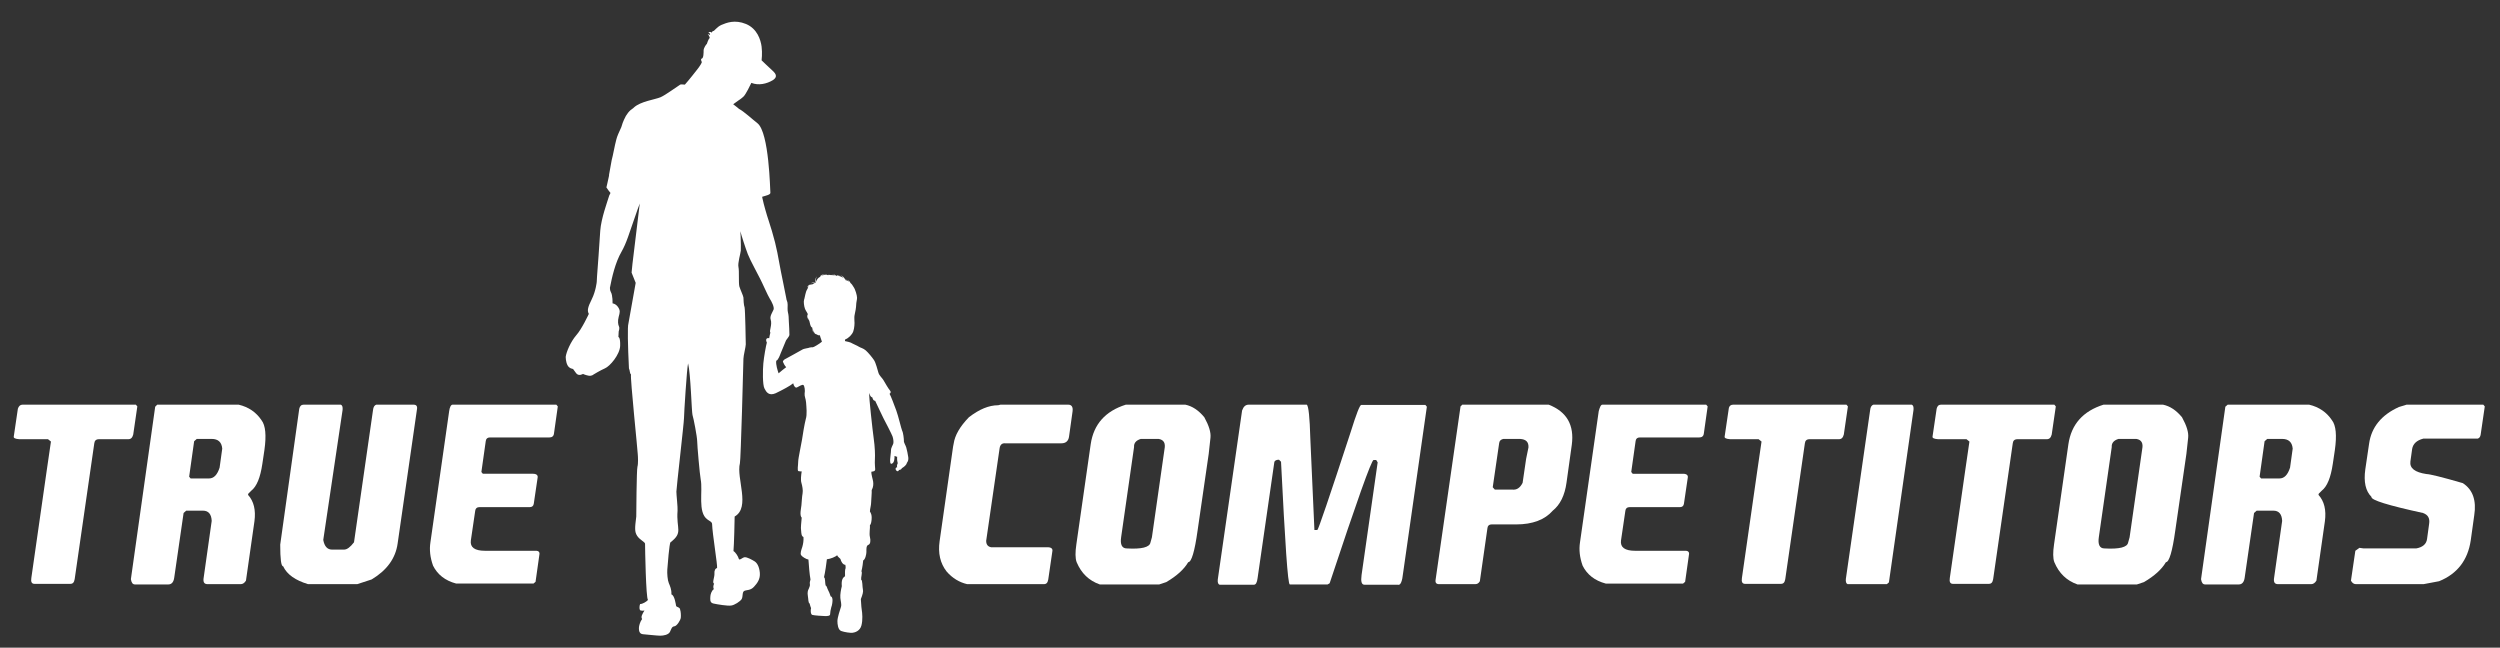
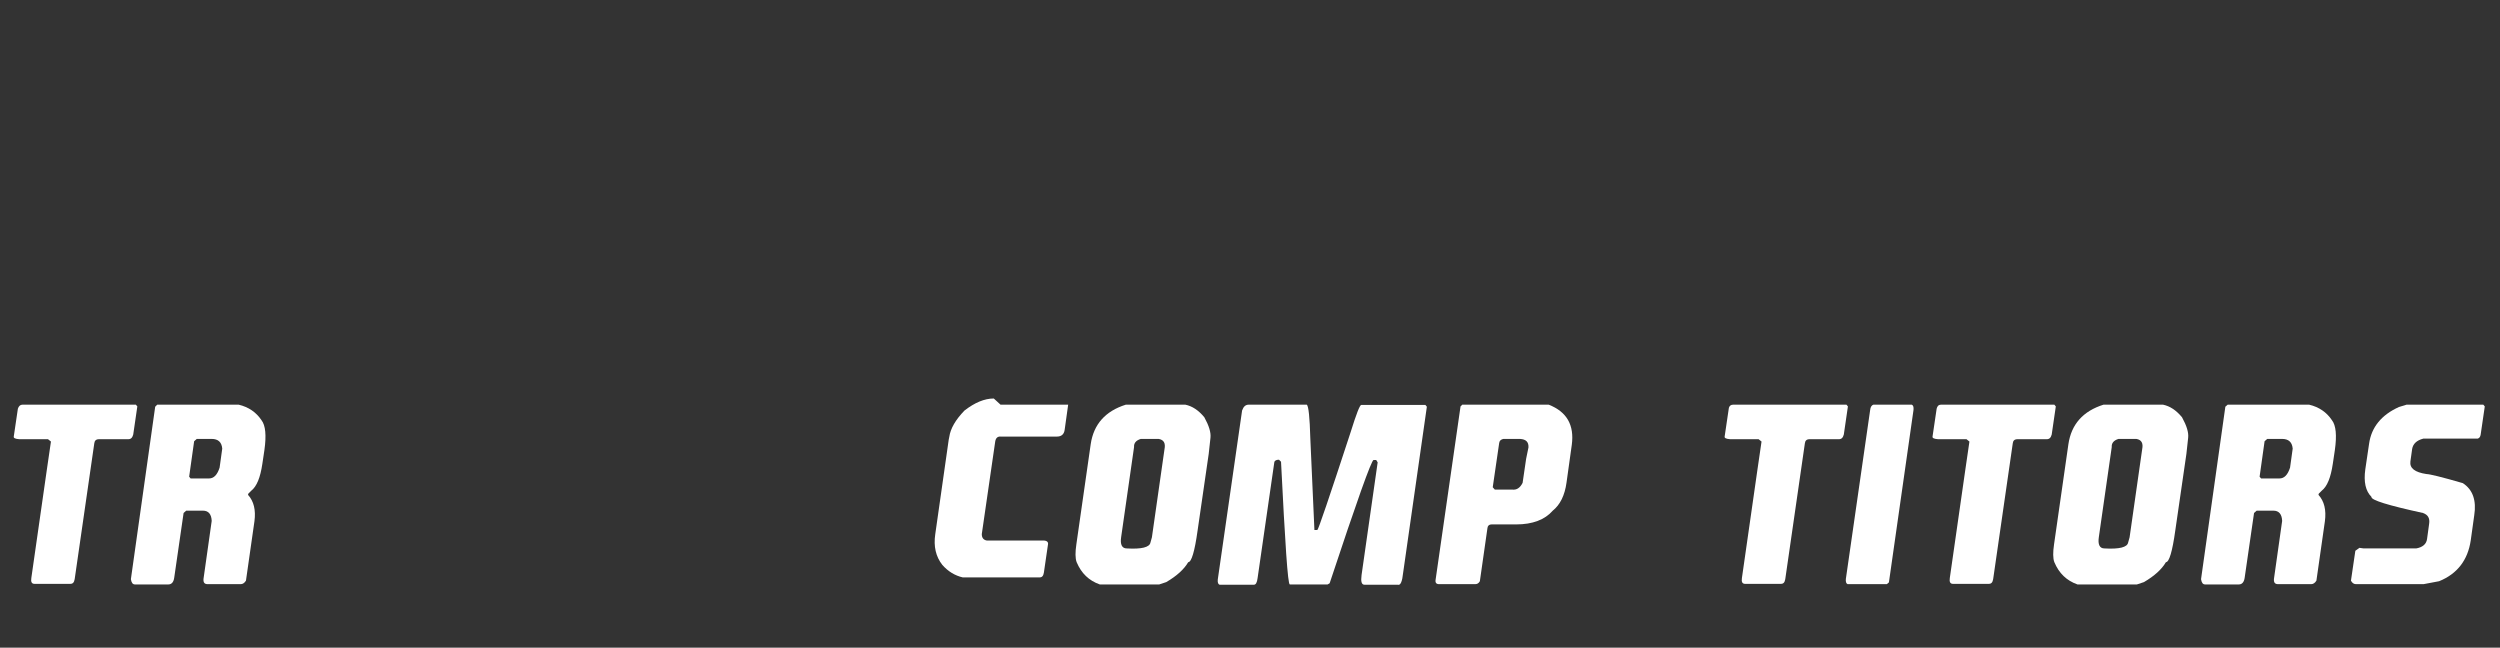
<svg xmlns="http://www.w3.org/2000/svg" version="1.1" id="Layer_1" x="0px" y="0px" viewBox="0 0 853.8 221.2" style="enable-background:new 0 0 853.8 221.2;" xml:space="preserve">
  <rect x="0" y="0" width="853.8" height="221.2" fill="#333333" stroke="none" />
  <style type="text/css">
	.st0{fill:#FFFFFF;}
</style>
-   <path class="st0" d="M310.2,156.2c-0.1-0.9-0.5-2.7-0.7-3.4s-0.9-1.7-0.8-2.3c0-0.5-0.2-2.7-0.6-3.4c-0.3-0.7-1.3-5-2-6.9  s-1.9-5.1-2.3-5.7c0.5-0.3,0.5-0.8,0.1-1.2s-1.8-2.8-2.2-3.5c-0.4-0.7-1.4-1.5-1.7-2.5c-0.3-1-0.9-3.4-1.5-4.3s-1.9-2.5-2.8-3.3  s-1.8-0.9-2.4-1.3s-1.7-0.8-2.2-1.1c-0.5-0.4-2-0.7-2.5-0.8c0-0.2-0.1-0.4,0.1-0.6c1.1-0.4,2.3-1.6,2.7-2.7c0.4-1.1,0.5-2.9,0.4-3.6  c0-0.8-0.1-1.4,0.1-2.2c0.2-0.8,0.5-2.5,0.5-3.3s0.3-1.7,0.3-2.4c0-0.8-0.6-2.9-1.2-3.7c-0.3-0.5-0.6-1-1-1.3  c-0.1-0.2-0.2-0.3-0.3-0.5c-0.4-0.6-0.9-0.7-1.4-0.6c-0.2-0.3-0.4-0.5-0.6-0.8c-0.7-0.9-1.7-0.9-2.4-0.6c-0.1,0-0.1,0-0.2,0  c-0.2-0.1-0.4-0.3-0.6-0.4c-0.8-0.4-1.6-0.2-2.2,0.2c-0.4-0.2-0.9-0.3-1.5-0.2c-0.6,0.1-1,0.4-1.3,0.8c-0.6,0.3-1,0.8-1.3,1.6v-0.1  c-0.1-0.7,0-1.2,0.2-1.7c-0.3,0.4-0.5,1.1-0.4,1.8c0,0.1,0,0.1,0.1,0.2c0,0,0,0,0,0.1c-0.1,0-0.2,0.1-0.3,0.1  c-0.1,0-0.1-0.1-0.2-0.1c-0.5-0.1-0.9,0-1.1,0.3c0.3-0.2,0.7-0.3,1.2-0.1l0,0c-0.2,0.1-0.5,0.2-0.7,0.4c-0.3,0-0.7,0.1-1,0.3  c-0.4,0.3-0.6,0.8-0.7,1.2c-0.2,0.3-0.4,0.7-0.5,1c-0.4,1.3-0.5,2.3-0.7,2.8c-0.2,0.6,0,2.2,0.3,3c0.2,0.6,0.7,1.2,1,1.9  c-0.1,0.8,0,1.6,0.5,2.3c0.2,0.9,0.4,1.8,0.7,2.1c0.1,0.1,0.2,0.1,0.3,0.2c0,0.1,0.1,0.3,0.1,0.4c0,0.4,0.1,0.8,0.3,1.1  c0.3,0.5,0.7,0.7,1.1,0.8c0.3,0.2,0.6,0.4,1.1,0.3c0.2,0.9,0.6,1.7,0.7,2.2c-0.8,0.7-2.8,1.9-3.1,1.9s-0.8,0-1.1,0.1  c-0.3,0.2-1.9,0.3-2.5,0.7c-0.6,0.4-5.1,2.8-5.6,3.1c-0.5,0.2-1.1,0.7-1,1.1c0.2,0.5,0.6,1.3,1.1,1.8c-0.6,0.4-2,1.6-2.6,2.1  c-0.3-0.9-1-3-0.8-4.3c0.7-0.2,1.3-2,1.5-2.5c0.2-0.6,1.5-3.5,1.7-4.1c0.2-0.7,1.3-1.6,1.3-2.3c0-0.7-0.1-3.4-0.2-4.6  c0-1.1-0.1-2.3-0.3-3c-0.2-0.7-0.1-2.2-0.1-2.6c0-1.3-0.4-1.3-0.5-2.4c-0.2-1.3-1.9-9.2-2.3-11.6s-1-5.3-1.5-7.3s-1.6-5.8-2.2-7.5  s-1.8-6-2-7.1c-0.1-0.4-0.2-0.8-0.2-1c1.3-0.4,2.9-0.7,2.8-1.4c-0.1-0.8-0.4-20.5-4.4-23.7c-1.8-1.4-4.7-4.1-6.3-4.9  c0,0-0.9-0.8-2-1.6l1.8-1.3c0,0,1-0.6,1.8-1.4c0.7-0.7,2.3-3.9,2.6-4.6c2.5,1,5.3,0.3,7.3-0.9c2.2-1.4,0.5-2.7-0.2-3.4  c-0.7-0.6-3.6-3.4-3.6-3.4s0.3-2.4,0-4.7s-1.5-6.1-5.3-7.7c-3.9-1.6-6.7-0.4-8.4,0.3c-1.6,0.7-2.4,2.1-2.8,2.1s-0.5,0.6-0.5,0.6  c-0.2-0.5-1.3-0.2-1.3-0.2c0.6,0,0.9,1.1,0.6,0.9c-0.4-0.2-0.7-0.3-0.7-0.3s0,0,0.3,0.4s0.4,1,0.4,1c-0.4,0.1-1,2-1,2  c-0.2,0.1-1.1,1.4-1.1,2.2c0,0.8,0,2.6-0.6,2.8c-0.6,0.1,0,1.2,0,1.2c-0.3,1-1.8,2.8-1.8,2.8s-2.4,3.1-4,4.9c-0.8-0.1-1.4-0.1-1.6,0  c-1.3,0.8-4.9,3.5-6.7,4.3c-1.9,0.8-6.8,1.4-9.1,3.5c-0.1,0.1-0.1,0.1-0.2,0.2c-1.3,0.8-2.4,2.1-3.2,4c-0.3,0.6-0.6,1.5-0.9,2.5  c-0.8,1.7-1.5,3.3-1.7,4.2c-0.6,2.2-1.1,5.3-1.6,7.1l-0.9,5l0,0.3c-0.5,2.4-0.9,4-0.9,4c0.5,0.8,1,1.4,1.4,1.9  c-0.3,0.5-0.6,1.2-0.7,1.7c-0.3,1.1-2.5,7-2.8,11.2s-0.9,13.8-1.1,15.6c-0.1,1.9-0.1,1.9-0.1,1.9s-0.3,3.1-1.7,5.9s-1.6,3.9-1,5  c0,0-2.4,5.2-4.3,7.3c-1.9,2.2-3.4,5.7-3.6,7.4c0,0,0,1.6,0.6,2.8c0.6,1.2,1.9,1.3,1.9,1.3s0.3,0.4,1.1,1.5c0.9,1.1,2.3,0.2,2.3,0.2  s0.8,0.4,1.9,0.6c1.1,0.2,1.7-0.4,1.7-0.4s2.3-1.4,3.9-2.1c1.7-0.7,5.1-4.7,5.2-7.7c0.1-3-0.6-3-0.6-3l0.1-1.9c0,0,0.4-1.1,0.1-1.7  c-0.3-0.6-0.5-1.8-0.1-3.3s0.6-2.1-0.2-3.3c-0.8-1.2-1.9-1.3-1.9-1.3s0.1-2.8-0.6-3.9c-0.2-0.4-0.3-0.8-0.3-1.4  c0.7-3.6,1.8-8.6,4-12.4c0.7-1.2,1.5-3,2.2-5c0.1-0.2,3.8-11.1,4-11.4L216,90.1l-0.3,3l1.4,3.5l-2.5,14c-0.3,0.8-0.2,7.4,0.2,15.2  c0.4,0.9,0.2,1.6,0.7,2.1c-0.3,1.2,2.3,26.1,2.3,27.1c0.1,1,0.2,3.4-0.1,4.4s-0.4,16.4-0.4,17c-0.5,4-0.6,5.2,0.3,6.6  s2.7,2.1,2.7,2.7c0,1.6,0.3,18.6,1,19.2c-0.4,0.5-1.8,1.4-2.7,1.4c-0.3,0.7-0.3,2.1,0.2,2.2c0.5,0.1,0.8,0.1,1.3,0  c-0.8,1.3-1.3,2.2-0.8,2.9c-0.7,0.9-1.1,2.4-1.1,3.1c0,0.8,0.1,2,1.4,2.1c1.3,0.1,4.8,0.5,5.9,0.5c1.1,0,2.8-0.3,3.3-1.3  s0.6-1.8,1.5-1.9c0.9-0.1,2.1-2.1,2.2-2.9c0.1-0.8,0-2.2-0.2-2.7c0-1-1.3-0.9-1.4-1.4c-0.1-0.5-0.5-3.6-1.6-3.9  c0.1-1.7-0.5-2.9-0.9-3.9c-0.4-0.9-0.6-3.3-0.5-4.6c0.1-1.4,0.7-9.1,1.1-9.3c4.4-3.4,1.9-4.4,2.4-10.8c0.1-1.1-0.4-5.4-0.4-6.5  s2.6-23.6,2.6-25.1c0-1.4,1-17.4,1.4-18.7c0.9,3.7,1.2,16.4,1.5,17.6c0.4,1.2,1.6,7.6,1.6,8.9c0,1.4,0.9,11.6,1.2,13.1  c0.8,4-1.1,11.3,2.3,13.7c0.6,0.5,1.6,0.8,1.6,1.6c0.1,3.3,1.9,14.1,1.7,15c-0.6,0.1-1,0.9-0.9,1.9c0.1,1.1-0.9,3.3-0.1,3.4  c-0.3,0.6-0.4,1.4-0.1,1.9c-0.8,0.5-1.2,1.9-1.2,2.6c0,0.7-0.3,2,1,2.3s5,0.9,6.1,0.7c1.1-0.1,3.1-1.4,3.6-2.2  c0.5-0.9,0.1-2.4,0.9-2.8c0.9-0.4,2.1-0.1,3.3-1.4c1.1-1.2,2.2-2.6,2-4.8s-1-3.4-1.8-3.9s-2.6-1.5-3.4-1.4c-0.8,0.1-1.8,1.3-2,0.5  s-1.1-2.2-1.8-2.6c0.2-2.1,0.4-10.7,0.4-11.8c5.5-3.1,0.5-13.1,1.8-18.2c0.3-1,1.2-34.7,1.2-35.7s0.8-4.1,0.8-4.9  s-0.2-11.8-0.4-12.6c-0.3-0.8-0.4-2.7-0.4-3.4c-0.1-0.7-1-2.5-1.4-3.8c-0.3-1.3,0-5.3-0.3-6.6c-0.3-1.3,0.7-4.6,0.8-5.6  c0.1-1.1-0.1-9.1-0.5-9.9c-0.3-0.6,1.4-0.6-0.2-2.1c0.2,2.3,0.3,4.4,0.5,5.2c0.4,1.6,1.8,5.9,2.6,8s3.7,7.3,4.2,8.4  c0.6,1.1,2.7,5.9,3.3,6.8c0.6,0.9,1.6,2.9,1.3,3.7c-0.3,0.8-1.4,2.3-1,3.4c0.6,1.9-0.6,3.9-0.1,4.5c-0.2,0.6-0.3,1.4-0.4,1.9  c-0.8-0.2-1.4,0.3-0.8,1.5c-0.3,1-1,4.9-1.2,7.1c-0.2,2.1-0.3,7.4,0.4,8.6c0.6,1.2,1.5,2.6,3.8,1.6c2.3-1.1,5.1-2.6,6-3.4  c0.2,1,0.8,1.7,1.3,1.4c0.6-0.3,1.8-1.1,2.2-0.8c0.4,0.4,0.6,1.9,0.4,2.9c-0.1,1,0.4,1.7,0.5,3.1c0.1,1.4,0.4,4.1-0.1,5.6  c-0.4,1.5-1.1,5.6-1.3,7.1c-0.2,1.4-1.3,6.3-1.3,7.5s-0.4,3.1,0.1,3.2c0.6,0.1,0.8,0.1,1.1,0.1c-0.2,1.2-0.4,2.9-0.1,3.9  s0.6,2.6,0.4,3.6s-0.3,3.1-0.4,4.1s-0.7,3.4,0.1,4.2c-0.1,1.5-0.4,3.4-0.2,4.4c0.1,1.1,0.1,1.9,0.8,2.2c0.1,1.1-0.1,2.4-0.4,3.4  c-0.3,0.9-0.8,2.2-0.4,2.8s1.8,1.4,2.5,1.5c0.1,1.7,0.4,5.3,0.7,6.8c-0.2,0.7-0.3,1.1-0.2,1.6c0.1,0.5-0.2,1.1-0.4,1.6  c-0.3,0.5-0.5,1.3-0.3,2.4c0.2,1.1,0.1,2.4,0.6,2.6c0.1,0.6,0.4,1.3,0.5,1.6c-0.2,0.5-0.2,2.1,0.4,2.3s3.8,0.4,4.4,0.4  s1.7,0,1.7-0.6s0.2-1.7,0.4-2.4c0.3-0.7,0.5-2.2,0.4-2.8s-0.3-0.9-0.6-0.9c-0.3-0.9-0.6-1.7-0.9-2.2s-0.4-1.4-0.8-1.5  c-0.3-0.9-0.1-2.9-0.6-2.8c0.4-1.6,0.9-5.1,1-6.2c1.2-0.1,3.1-0.9,3.5-1.4c0.3,0.8,1.1,1,1.2,1.5s0.7,1.8,1.6,1.8  c0.1,0.4,0.1,0.7,0.1,1.1c-0.3,0.6-0.2,1.9-0.2,2.8c-0.8,0.5-1.3,1.3-1.1,3.4c-0.3,1.2-0.6,2.8-0.5,4s0.5,2.2,0.2,3.1  c-0.3,0.9-1.2,3.6-1.2,4.8c0,1.1,0.2,3,1.3,3.4c1.1,0.4,3.1,0.7,3.9,0.6c0.8-0.1,2.5-0.6,3-2.5s0.3-4.2,0.1-5.4  c-0.2-1.2-0.2-2.9-0.3-3.6c0.6-1.5,0.9-2.6,0.7-3.3c-0.2-0.7-0.1-3.3-0.6-3.3c-0.1-0.9,0.5-2.4,0.1-2.9c0.3-1.1,0.6-3.3,0.6-3.7  c0.7-0.3,1.1-2.1,1.1-2.9c0-0.8-0.1-2.1,0.6-2.4c0.8-0.2,0.9-1.5,0.6-2.7s0.1-3.1,0-4.1c0.4-0.1,0.6-1.6,0.6-2.5s-0.2-1.5-0.6-2.1  c0-0.9,0.4-2.1,0.4-2.9c0-0.8,0.3-3.8,0.2-4.4c0.6-1.1,0.6-2.1,0.5-2.9c-0.1-0.8-0.7-2.5-0.6-3.4c1-0.1,1.3-0.3,1.3-0.8  s-0.2-1.9-0.1-3.4s0-4.3-0.4-7.1s-1.6-13.9-1.6-15.6c0.5,1.3,0.7,1.4,1.1,1.5c0.3,0.9,0.4,1.1,1,1.2c0.7,1.4,2.3,5,2.8,5.9  s2.8,5.4,3.1,6.2c0.3,0.8,0.4,1.9,0.3,2.4s-0.8,1.5-0.8,2.3s-0.3,2.7-0.3,3.2s-0.1,1.9,0.7,1.4c0.8-0.4,0.8-1.9,0.8-2.6  c0.4,0.1,0.6,0.3,0.9,0.3c-0.1,1,0.1,1.9,0.2,2.2c-0.3,0.6-0.3,1-0.2,1.4c-0.6,0-0.7,0.7-0.3,1.1c0.4,0.4,0.8,0.3,0.9-0.2  c0.4,0,0.9-0.2,1-0.6c0.7-0.4,1.6-1.1,1.7-1.8C310.1,157.6,310.3,157,310.2,156.2z M290,96.2c0,0,0,0.1,0.1,0.1  c-0.5-0.4-1-0.6-1.3-0.6c0-0.1-0.1-0.1-0.1-0.2C289.2,95.5,289.7,95.6,290,96.2z M275.7,107.3c0.1,0.1,0.1,0.3,0.1,0.4  c0.1,0.3,0.1,0.8,0.2,1.3C275.7,108.5,275.6,107.9,275.7,107.3z M275.7,98.2c0.1-0.4,0.3-0.7,0.7-0.9c0.2-0.1,0.4-0.2,0.5-0.2  C276.5,97.4,276,97.8,275.7,98.2z M277.3,112c0.2,0.2,0.3,0.4,0.4,0.6c-0.1-0.1-0.2-0.2-0.3-0.4C277.4,112.2,277.3,112.1,277.3,112  C277.3,112.1,277.3,112,277.3,112z M277.5,112.9c-0.1-0.2-0.1-0.4-0.2-0.6v0.1c0.1,0.2,0.3,0.3,0.4,0.4v0.1c0.1,0.2,0.3,0.6,0.6,1  C278.1,113.8,277.7,113.5,277.5,112.9z M280.1,94.3c0.3-0.3,0.8-0.6,1.3-0.6c0.3,0,0.6,0,0.9,0.1C281.5,93.9,280.7,94,280.1,94.3z   M284.7,94c-0.3,0-1-0.1-1.9-0.1c0.6-0.3,1.4-0.5,2.2,0c0.1,0,0.1,0.1,0.2,0.1C284.9,94,284.8,94,284.7,94z M285.7,94.1  c0.8-0.3,1.7-0.2,2.3,0.8c0.1,0.1,0.1,0.2,0.2,0.2C287.6,94.5,286.6,94.2,285.7,94.1z" />
  <path class="st0" d="M7.7,138.2h38.7l0.5,0.6l-1.4,9.6c-0.3,1.1-0.8,1.6-1.7,1.6h-10c-1,0-1.5,0.5-1.6,1.4l-6.7,46.4  c-0.2,1.1-0.6,1.6-1.5,1.6H11.8c-1,0-1.3-0.7-1.1-2l5.3-37l1.4-9.6l-1-0.8H6.6c-1.4-0.1-2-0.4-1.9-0.9l1.3-8.8l0.1-0.7  C6.4,138.7,6.9,138.2,7.7,138.2z" />
  <path class="st0" d="M53.7,138.2h27.8c3.4,0.8,6,2.6,7.8,5.3c1.4,1.8,1.7,5.2,1,10.2l-0.7,4.7c-0.7,4.7-1.9,7.7-3.8,9.2l-1,1  l-0.1,0.4c2,2.2,2.7,5.2,2.2,9L84,198.3c-0.5,0.8-1.1,1.2-1.8,1.2H70.9c-1.1,0-1.5-0.6-1.4-1.8l2.8-19.8c-0.1-2.3-1.1-3.5-3-3.5  h-5.7l-0.9,0.8l-3.2,22.1c-0.2,1.5-0.9,2.3-2,2.3H46.1c-0.8,0-1.2-0.6-1.4-1.8l8.3-58.9L53.7,138.2z M66.3,150.7l-1.7,12.1l0.5,0.6  h6.3c1.6,0,2.8-1.2,3.6-3.7l0.9-6.5c-0.2-2.2-1.4-3.3-3.6-3.3h-5.1L66.3,150.7z" />
-   <path class="st0" d="M103.7,138.2h12.7c0.5,0.2,0.7,0.8,0.6,1.8l-6.6,44.4c0.4,2.2,1.4,3.3,3,3.3h4.1c1,0,2.1-0.8,3.4-2.5l6.5-45.2  c0.1-1,0.5-1.6,1.1-1.8h12.7c1,0,1.4,0.5,1.2,1.6l-6.6,45.8c-0.7,5.1-3.7,9.2-8.9,12.3l-4.9,1.6h-16.8c-4.3-1.3-7.2-3.3-8.5-6.1  c-0.7,0-1-2.5-1-7.4l6.5-46.4C102.4,138.7,102.9,138.2,103.7,138.2z" />
-   <path class="st0" d="M154.6,138.2H190l0.5,0.6l-1.3,9.2c-0.1,1-0.7,1.4-1.6,1.4h-20.3c-0.8,0-1.3,0.4-1.4,1.2l-1.5,10.6l0.5,0.6H182  c1.2,0,1.8,0.5,1.6,1.4l-1.3,8.8c-0.1,0.8-0.6,1.2-1.4,1.2h-17.2c-0.8,0-1.3,0.4-1.4,1.2l-1.5,10.2c-0.3,2.3,1.3,3.5,4.8,3.5H183  c1,0,1.4,0.5,1.2,1.4l-1.3,9.2l-0.7,0.6h-26.4c-3.8-1-6.4-3.1-7.9-6.1c-1-2.8-1.3-5.4-0.9-8l6.4-44.8  C153.6,139,154,138.2,154.6,138.2z" />
-   <path class="st0" d="M341.7,138.2h23.1c1.2,0,1.7,0.8,1.5,2.3l-1.2,8.6c-0.2,1.5-1.1,2.3-2.6,2.3h-19.2c-1.1-0.1-1.7,0.5-1.9,1.6  l-4.6,31.7c0,1.3,0.6,2,1.7,2.2h19.3c1.2,0,1.8,0.5,1.6,1.4l-1.4,9.6c-0.2,1.1-0.6,1.6-1.5,1.6h-26.2c-2.6-0.6-5-2-7-4.3  c-2.2-2.8-3-6.3-2.4-10.4l4.6-32.3l0.2-1c0.4-2.8,2.1-5.8,5.2-9c3.5-2.7,6.8-4.1,10-4.1L341.7,138.2z" />
+   <path class="st0" d="M341.7,138.2h23.1l-1.2,8.6c-0.2,1.5-1.1,2.3-2.6,2.3h-19.2c-1.1-0.1-1.7,0.5-1.9,1.6  l-4.6,31.7c0,1.3,0.6,2,1.7,2.2h19.3c1.2,0,1.8,0.5,1.6,1.4l-1.4,9.6c-0.2,1.1-0.6,1.6-1.5,1.6h-26.2c-2.6-0.6-5-2-7-4.3  c-2.2-2.8-3-6.3-2.4-10.4l4.6-32.3l0.2-1c0.4-2.8,2.1-5.8,5.2-9c3.5-2.7,6.8-4.1,10-4.1L341.7,138.2z" />
  <path class="st0" d="M384.5,138.2h20.3c2.4,0.5,4.5,1.9,6.5,4.3c1.6,2.9,2.3,5.2,2.1,7l-0.6,5.5l-3.8,26.2c-1,7.2-2.1,10.8-3.2,10.8  c-1.4,2.4-3.9,4.7-7.5,6.8l-2.4,0.8h-20.3c-3.7-1.3-6.3-3.8-7.9-7.6c-0.5-1.3-0.5-3.4-0.1-6.1l4.9-34.2  C373.5,144.9,377.5,140.4,384.5,138.2z M387.3,152.7l-4.4,30.7c-0.4,2.6,0.3,3.9,1.9,3.9c5.1,0.3,7.8-0.4,8.1-2l0.5-1.8l4.3-30.1  c0.4-2-0.2-3.2-2-3.5h-6.1C388,150.4,387.2,151.3,387.3,152.7z" />
  <path class="st0" d="M426.5,138.2h19.8c0.6,0.5,1,4.3,1.2,11.5l1.4,31.3h1c0.3,0,4.1-11.2,11.4-33.5c1.9-6.1,3.1-9.2,3.6-9.2h21.9  l0.5,0.6l-8.1,56.7c-0.3,3-0.9,4.4-1.8,4.1H466c-1,0-1.3-1.1-1-3.3l5.5-38.5l-0.5-0.8h-0.9c-0.7,0-5.7,14-15,42.1l-0.7,0.4h-12.9  c-0.7,0-1.6-14-3-41.9l-0.7-0.7c-0.9,0-1.5,0.3-1.6,0.9l-5.7,39.5c-0.2,1.6-0.6,2.3-1.3,2.3h-11.7c-0.5-0.2-0.7-0.8-0.6-1.8  l8.3-57.7C424.7,138.8,425.4,138.2,426.5,138.2z" />
  <path class="st0" d="M499.4,138.2h29.5c6.2,2.4,8.8,7,7.9,13.7l-1.8,12.9c-0.6,4.4-2.2,7.6-4.7,9.6c-2.7,3.1-6.9,4.7-12.5,4.7h-8.4  c-0.8,0-1.3,0.4-1.4,1.2l-2.6,18.2c-0.4,0.7-0.9,1-1.6,1h-12.3c-1,0-1.4-0.5-1.2-1.6l8.5-59.1L499.4,138.2z M512,151.3l-2.2,15.1  l0.7,0.8h5.9c1.5,0.2,2.7-0.5,3.6-2.3l1.2-8.2l0.8-3.9c0.1-1.9-0.9-2.8-2.9-2.9h-5.7C512.6,150.1,512.1,150.5,512,151.3z" />
-   <path class="st0" d="M547.3,138.2h35.4l0.5,0.6l-1.3,9.2c-0.1,1-0.7,1.4-1.6,1.4H560c-0.8,0-1.3,0.4-1.4,1.2l-1.5,10.6l0.5,0.6h17.2  c1.2,0,1.8,0.5,1.6,1.4l-1.3,8.8c-0.1,0.8-0.6,1.2-1.4,1.2h-17.2c-0.8,0-1.3,0.4-1.4,1.2l-1.5,10.2c-0.3,2.3,1.3,3.5,4.8,3.5h17.2  c1,0,1.4,0.5,1.2,1.4l-1.3,9.2l-0.7,0.6h-26.4c-3.8-1-6.4-3.1-7.9-6.1c-1-2.8-1.3-5.4-0.9-8l6.4-44.8  C546.4,139,546.7,138.2,547.3,138.2z" />
  <path class="st0" d="M591.9,138.2h38.7l0.5,0.6l-1.4,9.6c-0.3,1.1-0.8,1.6-1.7,1.6h-10c-1,0-1.5,0.5-1.6,1.4l-6.7,46.4  c-0.2,1.1-0.6,1.6-1.5,1.6H596c-1,0-1.3-0.7-1.1-2l5.3-37l1.4-9.6l-1-0.8h-9.7c-1.4-0.1-2-0.4-1.9-0.9l1.3-8.8l0.1-0.7  C590.5,138.7,591.1,138.2,591.9,138.2z" />
  <path class="st0" d="M639.8,138.2h13.1c0.5,0.2,0.7,0.8,0.6,1.8l-8.4,58.9l-0.7,0.6H631c-0.5-0.2-0.7-0.8-0.6-1.8l8.3-57.7  C638.8,139,639.2,138.4,639.8,138.2z" />
  <path class="st0" d="M662.9,138.2h38.7l0.5,0.6l-1.4,9.6c-0.3,1.1-0.8,1.6-1.7,1.6h-10c-1,0-1.5,0.5-1.6,1.4l-6.7,46.4  c-0.2,1.1-0.6,1.6-1.5,1.6H667c-1,0-1.3-0.7-1.1-2l5.3-37l1.4-9.6l-1-0.8h-9.7c-1.4-0.1-2-0.4-1.9-0.9l1.3-8.8l0.1-0.7  C661.6,138.7,662.1,138.2,662.9,138.2z" />
  <path class="st0" d="M718.4,138.2h20.3c2.4,0.5,4.5,1.9,6.5,4.3c1.6,2.9,2.3,5.2,2.1,7l-0.6,5.5l-3.8,26.2c-1,7.2-2.1,10.8-3.2,10.8  c-1.4,2.4-3.9,4.7-7.5,6.8l-2.4,0.8h-20.3c-3.7-1.3-6.3-3.8-7.9-7.6c-0.5-1.3-0.5-3.4-0.1-6.1l4.9-34.2  C707.4,144.9,711.4,140.4,718.4,138.2z M721.2,152.7l-4.4,30.7c-0.4,2.6,0.3,3.9,1.9,3.9c5.1,0.3,7.8-0.4,8.1-2l0.5-1.8l4.3-30.1  c0.4-2-0.2-3.2-2-3.5h-6.1C721.9,150.4,721.1,151.3,721.2,152.7z" />
  <path class="st0" d="M760.8,138.2h27.8c3.4,0.8,6,2.6,7.8,5.3c1.4,1.8,1.7,5.2,1,10.2l-0.7,4.7c-0.7,4.7-1.9,7.7-3.8,9.2l-1,1  l-0.1,0.4c2,2.2,2.7,5.2,2.2,9l-2.9,20.3c-0.5,0.8-1.1,1.2-1.8,1.2H778c-1.1,0-1.5-0.6-1.4-1.8l2.8-19.8c-0.1-2.3-1.1-3.5-3-3.5  h-5.7l-0.9,0.8l-3.2,22.1c-0.2,1.5-0.9,2.3-2,2.3h-11.5c-0.8,0-1.2-0.6-1.4-1.8l8.3-58.9L760.8,138.2z M773.4,150.7l-1.7,12.1  l0.5,0.6h6.3c1.6,0,2.8-1.2,3.6-3.7l0.9-6.5c-0.2-2.2-1.4-3.3-3.6-3.3h-5.1L773.4,150.7z" />
  <path class="st0" d="M821.9,138.2h26.2l0.5,0.6l-1.4,9.6c-0.1,0.7-0.4,1.2-1,1.4h-18.6c-2.3,0.6-3.5,1.8-3.8,3.5l-0.6,4.3  c-0.3,2.3,1.5,3.7,5.5,4.3c1,0,5.2,1,12.4,3.1c3.4,2.2,4.7,5.9,3.9,11l-1.2,8.6c-1,6.7-4.6,11.4-10.8,13.9l-5.3,1h-23.1  c-0.7,0-1.3-0.4-1.7-1.2l1.5-10.2l1.4-1l1.4,0.2h18c2.2-0.4,3.5-1.5,3.7-3.3l0.7-5.1c0.3-1.9-0.4-3.1-2.1-3.7  c-11.9-2.6-17.8-4.4-17.6-5.5c-2-2-2.7-5.1-2.1-9.4l1.3-8.8c0.8-5.6,4.2-9.8,10.2-12.5L821.9,138.2z" />
</svg>